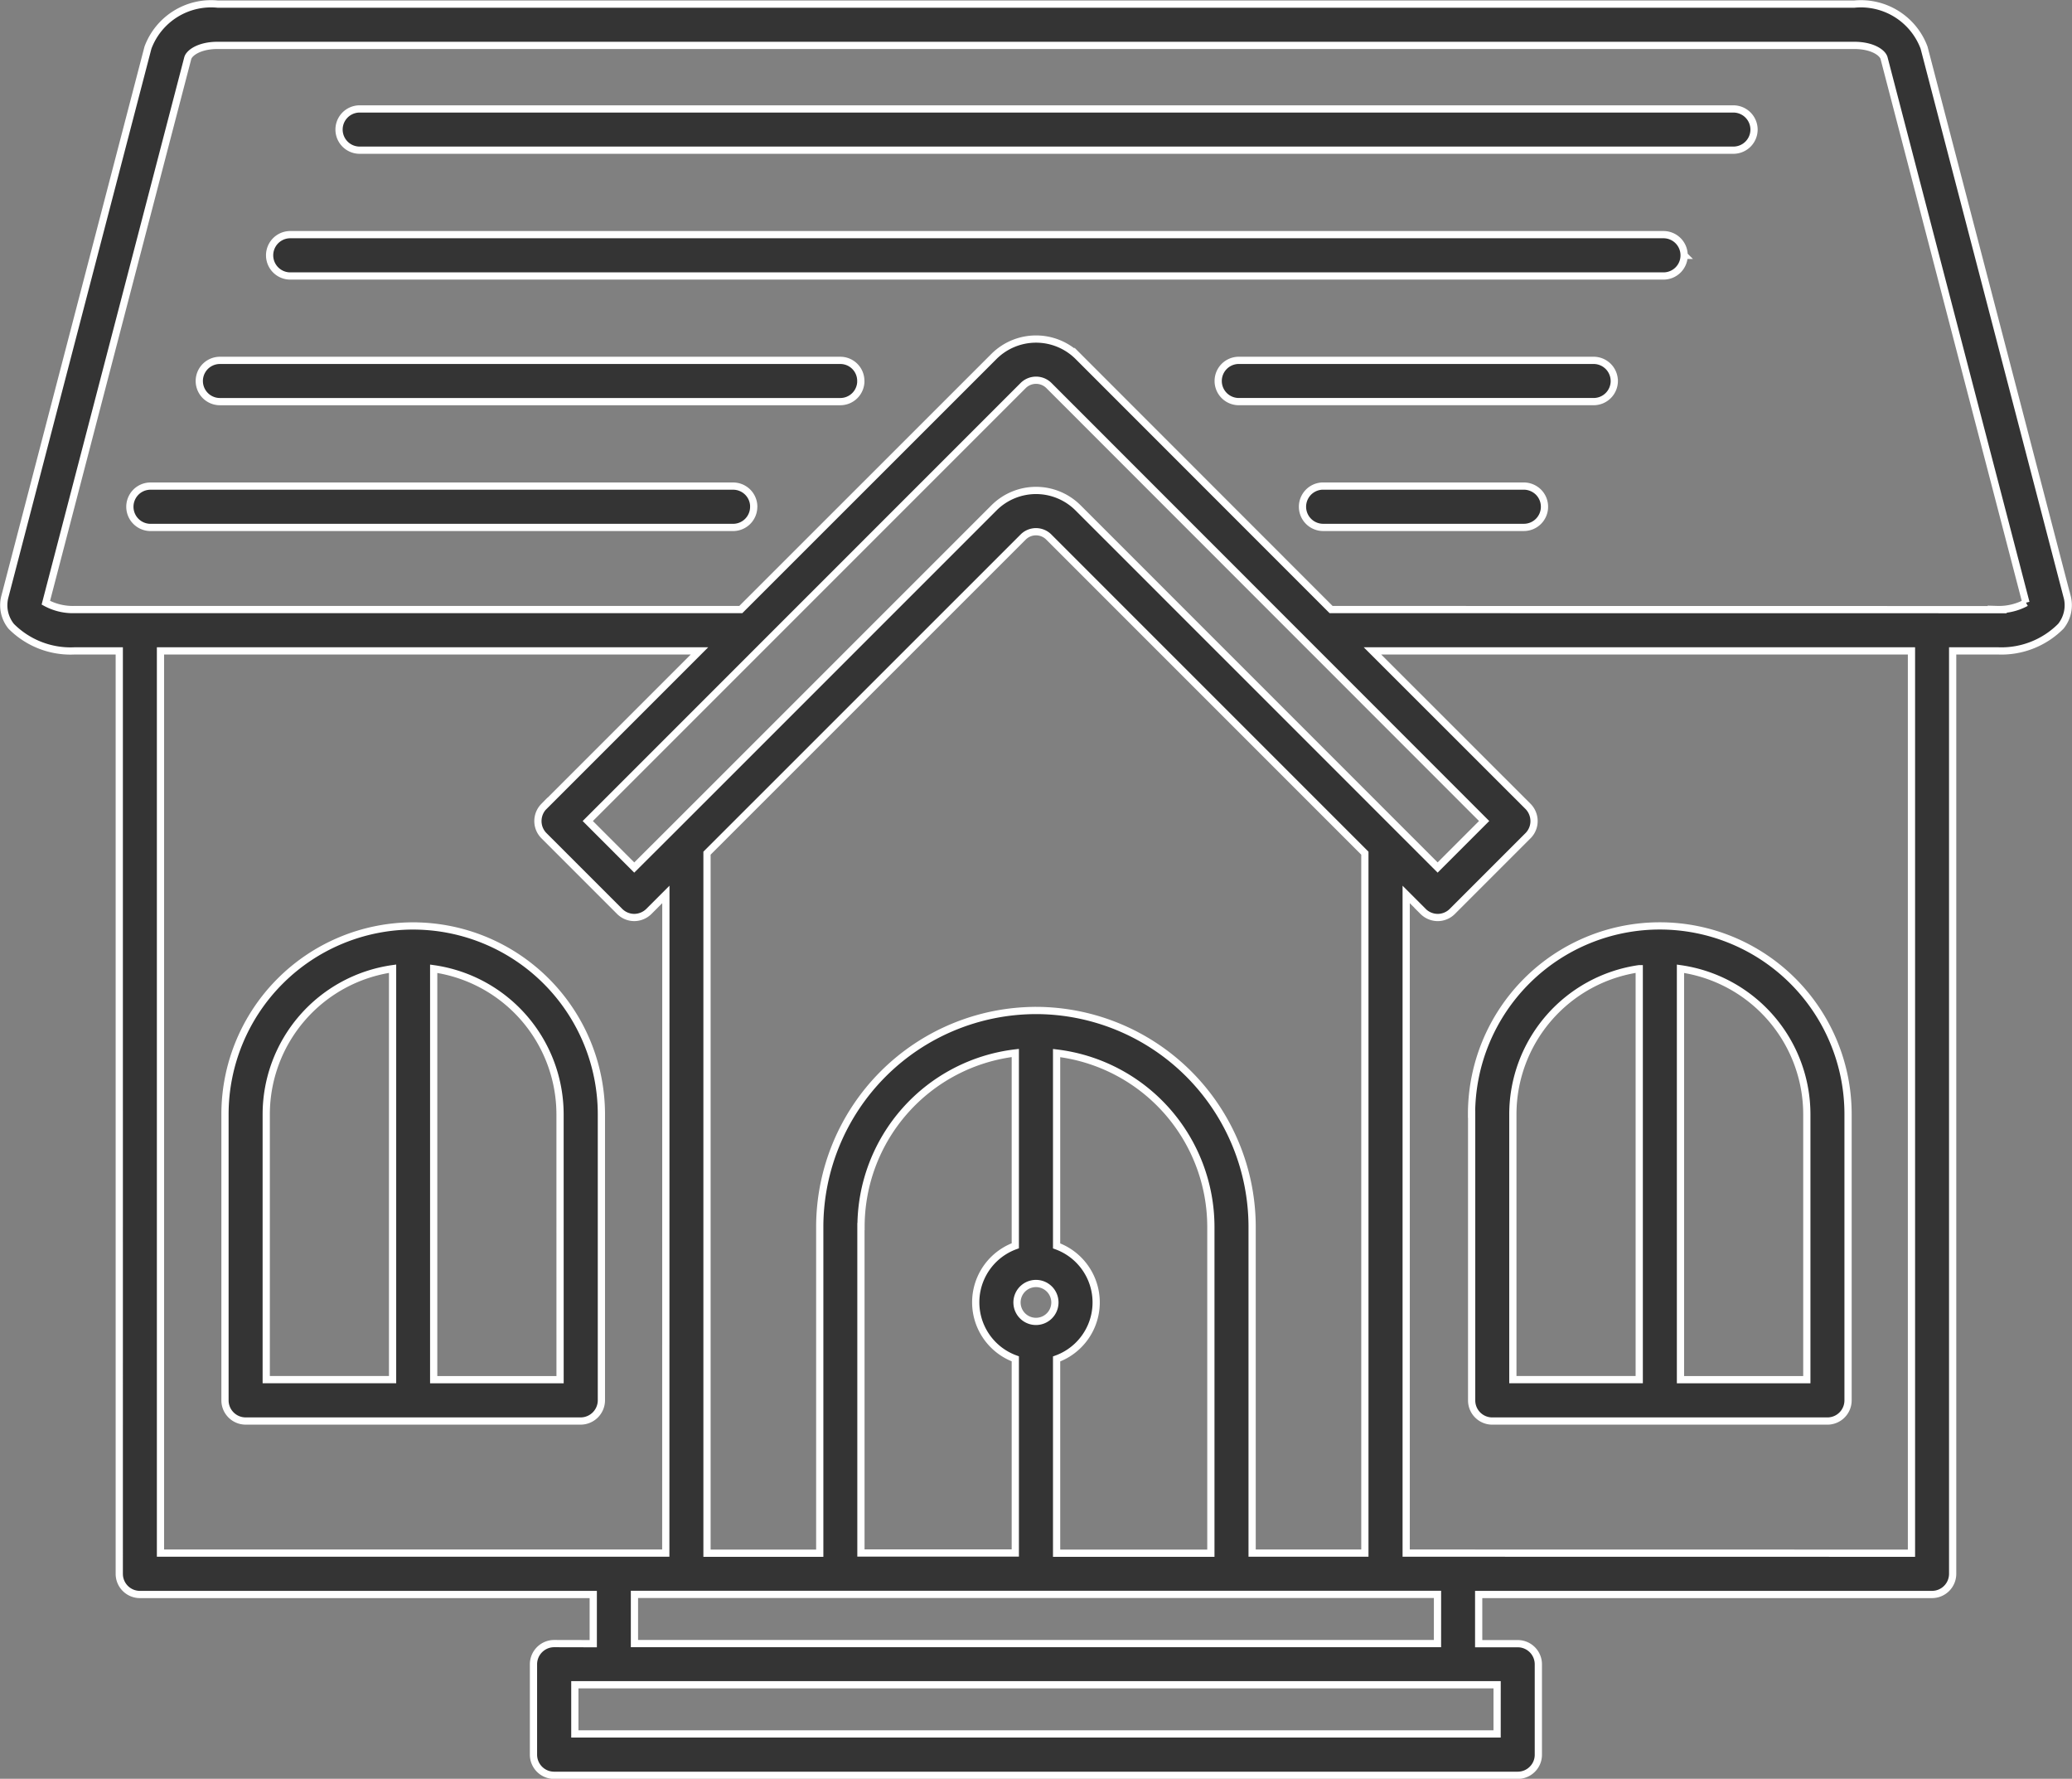
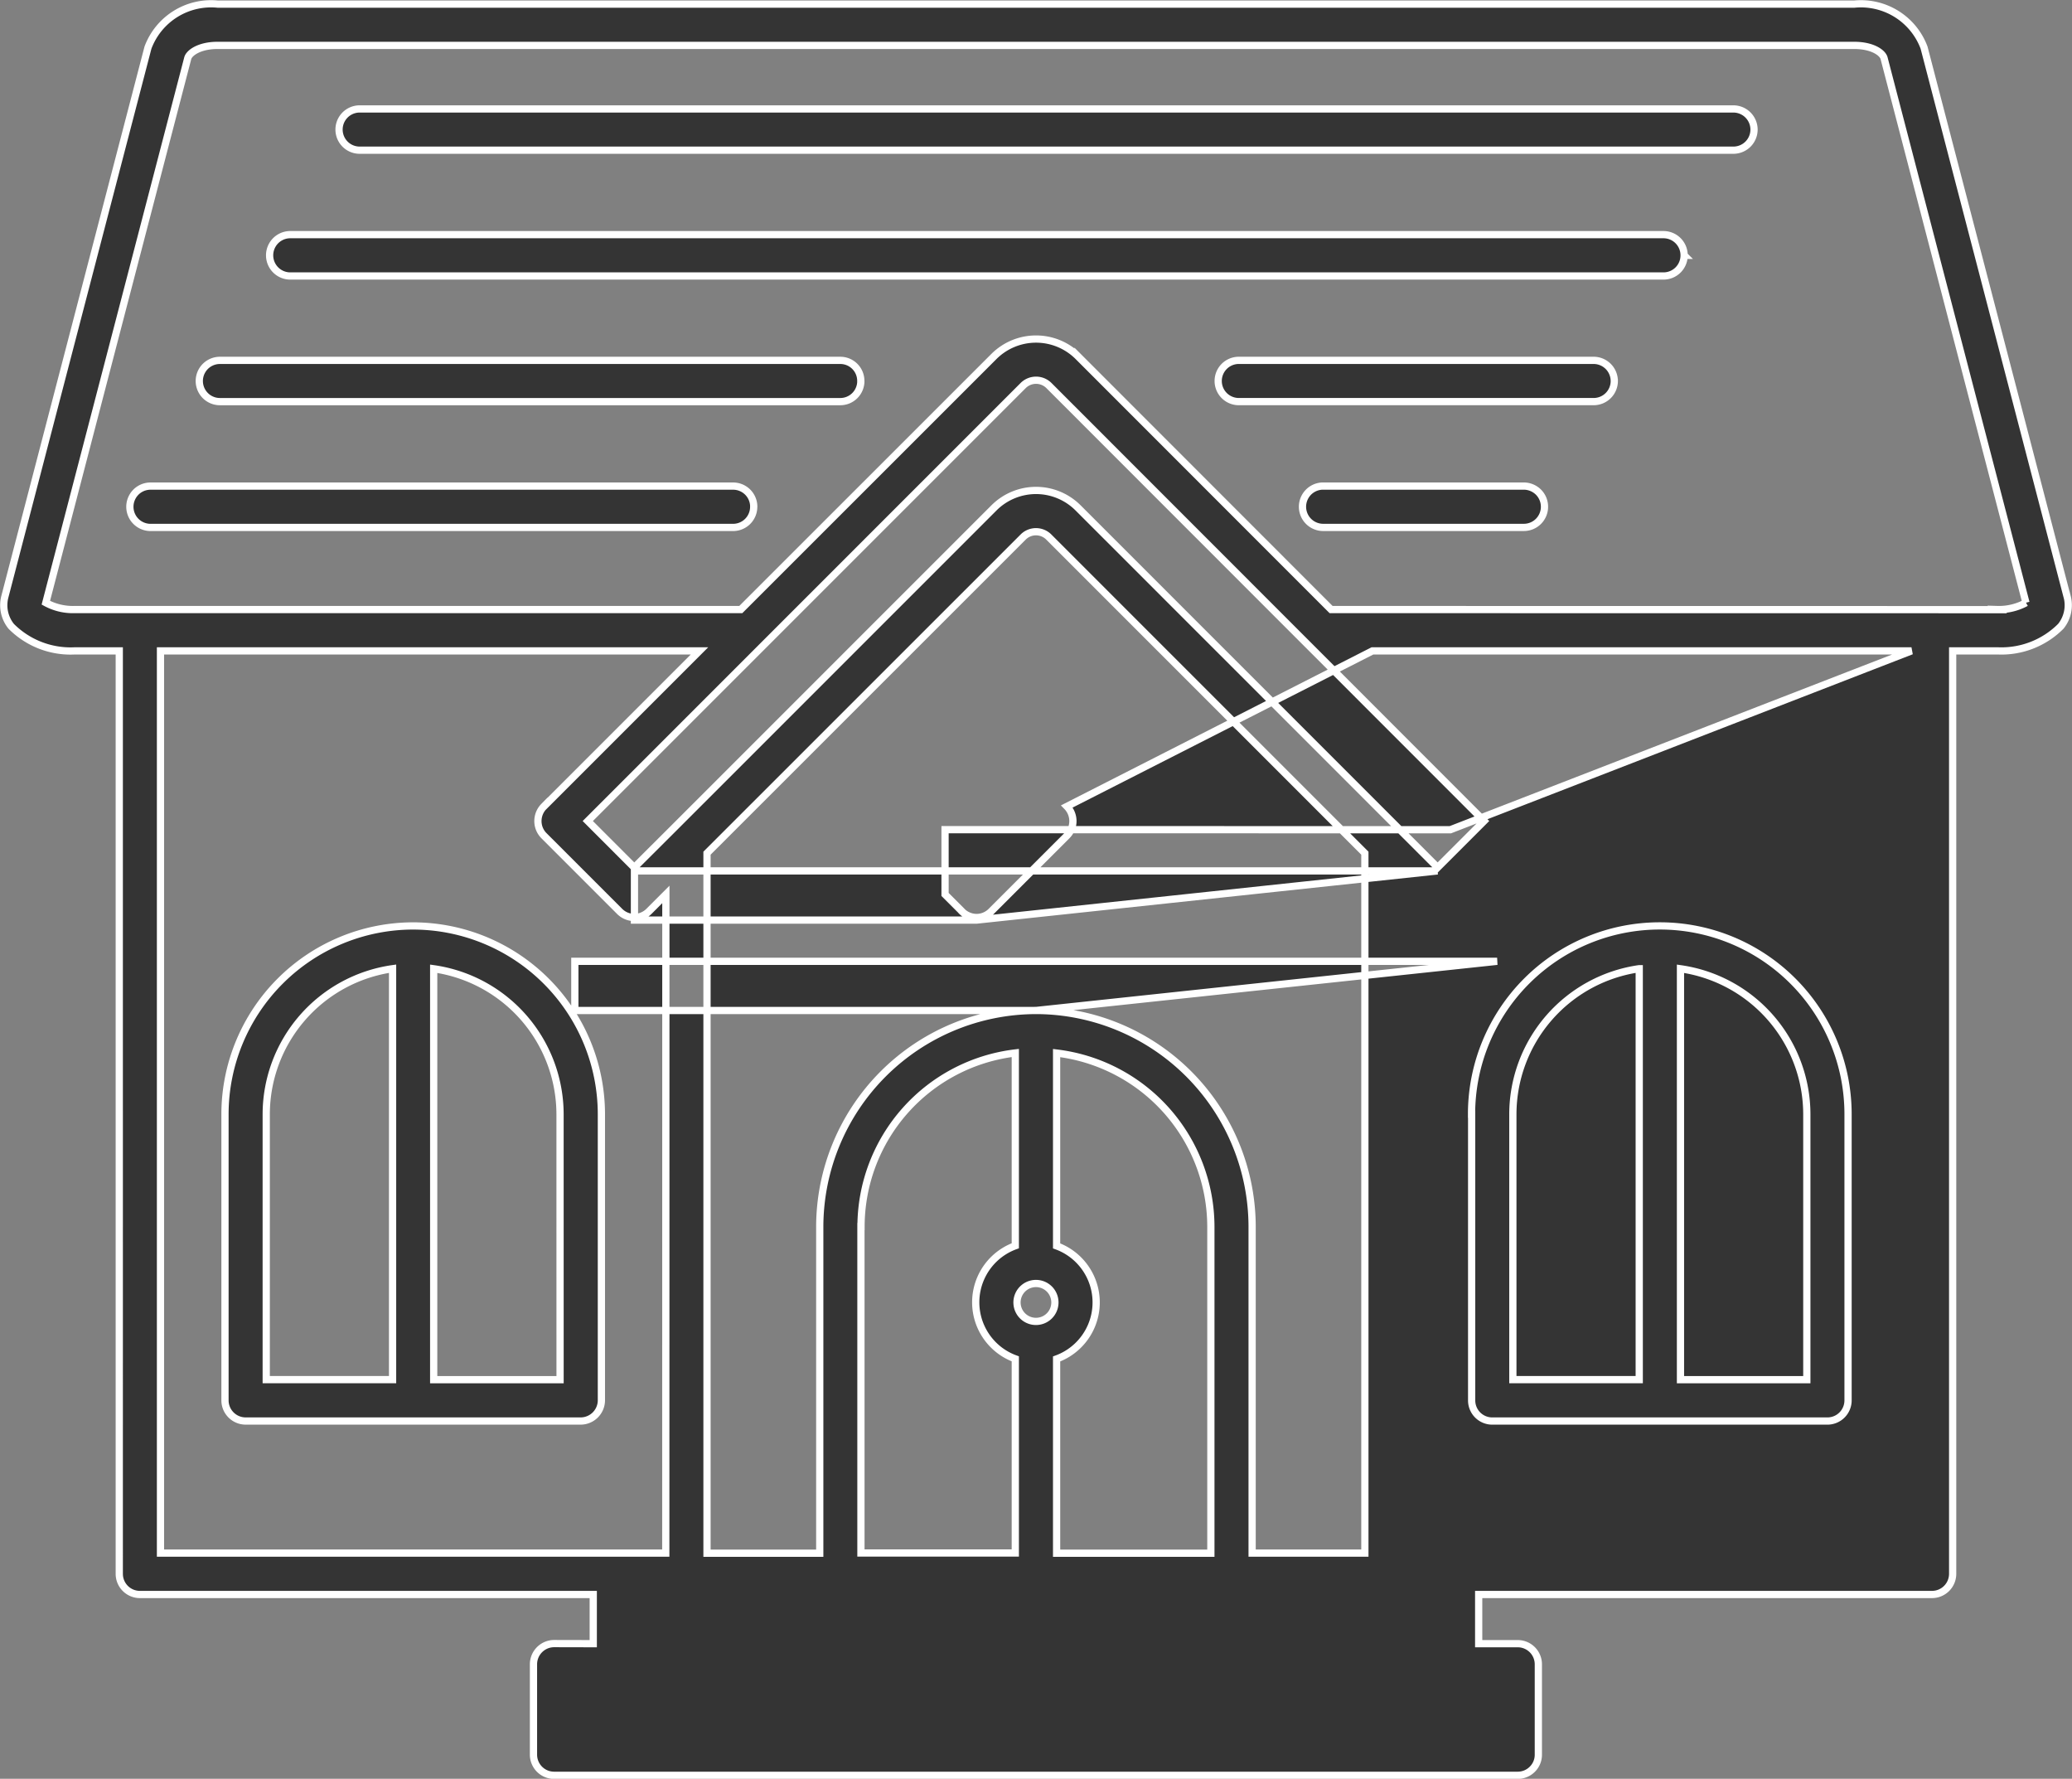
<svg xmlns="http://www.w3.org/2000/svg" width="143.232" height="122.937" viewBox="0 0 143.232 122.937">
  <rect x="0" y="0" width="143.232" height="122.937" fill="#808080" stroke="none" />
  <g id="noun-house-7413989" transform="translate(81.924 -12.827)">
-     <path id="Path_8093" data-name="Path 8093" d="M149.618,54.078l-9.893-37.961a4.659,4.659,0,0,0-4.82-3.006H21.767a4.656,4.656,0,0,0-4.82,3.013L7.053,54.078a2.322,2.322,0,0,0,.441,2.034,5.79,5.79,0,0,0,4.38,1.7h3.091V121.6a1.425,1.425,0,0,0,1.425,1.425h31.34v3.4l-2.7-.006a1.432,1.432,0,0,0-1.432,1.432v6.246a1.427,1.427,0,0,0,1.432,1.425h66.611a1.422,1.422,0,0,0,1-.415,1.405,1.405,0,0,0,.421-1.011v-6.246a1.425,1.425,0,0,0-1.425-1.425h-2.7v-3.4h31.34a1.427,1.427,0,0,0,1.425-1.425V57.81H144.8a5.791,5.791,0,0,0,4.38-1.7,2.326,2.326,0,0,0,.441-2.034ZM17.814,57.81H55.075L44.32,68.565v-.006a1.449,1.449,0,0,0-.415,1.011,1.426,1.426,0,0,0,.415,1.011l5.235,5.235a1.432,1.432,0,0,0,1.011.421,1.455,1.455,0,0,0,1.011-.421l1.173-1.173-.006,45.521H17.814Zm91.5,11.759L106.1,72.783l-24.86-24.86a4.11,4.11,0,0,0-5.805,0L53.164,70.192l-2.6,2.592L47.352,69.57l30.1-30.1a1.263,1.263,0,0,1,1.775,0Zm-43.08,50.589V97.6h.006a12.1,12.1,0,0,1,10.665-12V98.925a4.158,4.158,0,0,0,0,7.814v13.418ZM79.643,102.84a1.31,1.31,0,1,1-2.52-.5,1.31,1.31,0,0,1,2.52.5Zm.117,3.907a4.158,4.158,0,0,0,0-7.814V85.606A12.11,12.11,0,0,1,90.424,97.611v22.561H79.76ZM78.334,82.664A14.973,14.973,0,0,0,63.387,97.611v22.561H55.593V71.792L77.447,49.945a1.251,1.251,0,0,1,1.775,0L101.07,71.792v48.373H93.276V97.611A14.968,14.968,0,0,0,78.335,82.663Zm31.877,50H46.457v-3.4h63.755Zm-4.121-6.246H50.578v-3.4h55.513Zm32.765-6.246-34.929-.006V74.644l1.173,1.173h-.006a1.455,1.455,0,0,0,1.011.421,1.432,1.432,0,0,0,1.011-.421l5.235-5.235a1.426,1.426,0,0,0,.415-1.011,1.449,1.449,0,0,0-.415-1.011L101.594,57.811h37.261ZM144.8,54.961l-46.065-.006-17.494-17.5a4.122,4.122,0,0,0-5.805,0l-17.507,17.5H11.872a3.915,3.915,0,0,1-1.983-.473L19.7,16.845c.1-.363.8-.881,2.06-.881H134.9c1.263,0,1.963.512,2.06.881l9.809,37.636h.006a3.916,3.916,0,0,1-1.983.473ZM127.972,21.788v-.006a1.427,1.427,0,0,1-1.432,1.425H31.583a1.425,1.425,0,1,1,0-2.851H126.54a1.43,1.43,0,0,1,1.432,1.419Zm-4.827,8.688h-.006a1.425,1.425,0,0,1-1.425,1.425H26.749a1.429,1.429,0,0,1,0-2.857h94.964a1.425,1.425,0,0,1,1.425,1.425Zm-4.833,8.682a1.427,1.427,0,0,1-1.432,1.425H92.356a1.425,1.425,0,1,1,0-2.851h24.53a1.43,1.43,0,0,1,1.425,1.425Zm-52.078,0h-.006A1.421,1.421,0,0,1,64.8,40.584H21.922a1.425,1.425,0,1,1,0-2.851H64.8a1.416,1.416,0,0,1,1.425,1.425Zm47.258,8.688-.006.006a1.425,1.425,0,0,1-1.425,1.425H98.149a1.429,1.429,0,0,1,0-2.857h13.911a1.455,1.455,0,0,1,1.011.421,1.426,1.426,0,0,1,.415,1.011Zm-54.664,0-.006.006A1.425,1.425,0,0,1,57.4,49.279H17.089a1.429,1.429,0,0,1,0-2.857H57.4a1.427,1.427,0,0,1,1.425,1.432ZM35.283,76.821a13.023,13.023,0,0,0-13.01,13.01v19.781a1.43,1.43,0,0,0,1.425,1.425h23.17a1.438,1.438,0,0,0,1.425-1.425V89.832a13.023,13.023,0,0,0-13.01-13.01ZM25.124,89.832a10.175,10.175,0,0,1,8.734-10.056v28.4H25.124Zm20.312,18.348H36.7v-28.4a10.175,10.175,0,0,1,8.734,10.056Zm63.015-18.348v19.781a1.425,1.425,0,0,0,1.425,1.425h23.17a1.427,1.427,0,0,0,1.425-1.425V89.832a13.013,13.013,0,0,0-26.027,0Zm23.17,0v18.348h-8.734v-28.4a10.17,10.17,0,0,1,8.734,10.056ZM120.036,79.776v28.4H111.3V89.832a10.175,10.175,0,0,1,8.734-10.056Z" transform="translate(-88.644 0)" fill="#343434" stroke="#fff" stroke-width="0.5" />
+     <path id="Path_8093" data-name="Path 8093" d="M149.618,54.078l-9.893-37.961a4.659,4.659,0,0,0-4.82-3.006H21.767a4.656,4.656,0,0,0-4.82,3.013L7.053,54.078a2.322,2.322,0,0,0,.441,2.034,5.79,5.79,0,0,0,4.38,1.7h3.091V121.6a1.425,1.425,0,0,0,1.425,1.425h31.34v3.4l-2.7-.006a1.432,1.432,0,0,0-1.432,1.432v6.246a1.427,1.427,0,0,0,1.432,1.425h66.611a1.422,1.422,0,0,0,1-.415,1.405,1.405,0,0,0,.421-1.011v-6.246a1.425,1.425,0,0,0-1.425-1.425h-2.7v-3.4h31.34a1.427,1.427,0,0,0,1.425-1.425V57.81H144.8a5.791,5.791,0,0,0,4.38-1.7,2.326,2.326,0,0,0,.441-2.034ZM17.814,57.81H55.075L44.32,68.565v-.006a1.449,1.449,0,0,0-.415,1.011,1.426,1.426,0,0,0,.415,1.011l5.235,5.235a1.432,1.432,0,0,0,1.011.421,1.455,1.455,0,0,0,1.011-.421l1.173-1.173-.006,45.521H17.814Zm91.5,11.759L106.1,72.783l-24.86-24.86a4.11,4.11,0,0,0-5.805,0L53.164,70.192l-2.6,2.592L47.352,69.57l30.1-30.1a1.263,1.263,0,0,1,1.775,0Zm-43.08,50.589V97.6h.006a12.1,12.1,0,0,1,10.665-12V98.925a4.158,4.158,0,0,0,0,7.814v13.418ZM79.643,102.84a1.31,1.31,0,1,1-2.52-.5,1.31,1.31,0,0,1,2.52.5Zm.117,3.907a4.158,4.158,0,0,0,0-7.814V85.606A12.11,12.11,0,0,1,90.424,97.611v22.561H79.76ZM78.334,82.664A14.973,14.973,0,0,0,63.387,97.611v22.561H55.593V71.792L77.447,49.945a1.251,1.251,0,0,1,1.775,0L101.07,71.792v48.373H93.276V97.611A14.968,14.968,0,0,0,78.335,82.663ZH46.457v-3.4h63.755Zm-4.121-6.246H50.578v-3.4h55.513Zm32.765-6.246-34.929-.006V74.644l1.173,1.173h-.006a1.455,1.455,0,0,0,1.011.421,1.432,1.432,0,0,0,1.011-.421l5.235-5.235a1.426,1.426,0,0,0,.415-1.011,1.449,1.449,0,0,0-.415-1.011L101.594,57.811h37.261ZM144.8,54.961l-46.065-.006-17.494-17.5a4.122,4.122,0,0,0-5.805,0l-17.507,17.5H11.872a3.915,3.915,0,0,1-1.983-.473L19.7,16.845c.1-.363.8-.881,2.06-.881H134.9c1.263,0,1.963.512,2.06.881l9.809,37.636h.006a3.916,3.916,0,0,1-1.983.473ZM127.972,21.788v-.006a1.427,1.427,0,0,1-1.432,1.425H31.583a1.425,1.425,0,1,1,0-2.851H126.54a1.43,1.43,0,0,1,1.432,1.419Zm-4.827,8.688h-.006a1.425,1.425,0,0,1-1.425,1.425H26.749a1.429,1.429,0,0,1,0-2.857h94.964a1.425,1.425,0,0,1,1.425,1.425Zm-4.833,8.682a1.427,1.427,0,0,1-1.432,1.425H92.356a1.425,1.425,0,1,1,0-2.851h24.53a1.43,1.43,0,0,1,1.425,1.425Zm-52.078,0h-.006A1.421,1.421,0,0,1,64.8,40.584H21.922a1.425,1.425,0,1,1,0-2.851H64.8a1.416,1.416,0,0,1,1.425,1.425Zm47.258,8.688-.006.006a1.425,1.425,0,0,1-1.425,1.425H98.149a1.429,1.429,0,0,1,0-2.857h13.911a1.455,1.455,0,0,1,1.011.421,1.426,1.426,0,0,1,.415,1.011Zm-54.664,0-.006.006A1.425,1.425,0,0,1,57.4,49.279H17.089a1.429,1.429,0,0,1,0-2.857H57.4a1.427,1.427,0,0,1,1.425,1.432ZM35.283,76.821a13.023,13.023,0,0,0-13.01,13.01v19.781a1.43,1.43,0,0,0,1.425,1.425h23.17a1.438,1.438,0,0,0,1.425-1.425V89.832a13.023,13.023,0,0,0-13.01-13.01ZM25.124,89.832a10.175,10.175,0,0,1,8.734-10.056v28.4H25.124Zm20.312,18.348H36.7v-28.4a10.175,10.175,0,0,1,8.734,10.056Zm63.015-18.348v19.781a1.425,1.425,0,0,0,1.425,1.425h23.17a1.427,1.427,0,0,0,1.425-1.425V89.832a13.013,13.013,0,0,0-26.027,0Zm23.17,0v18.348h-8.734v-28.4a10.17,10.17,0,0,1,8.734,10.056ZM120.036,79.776v28.4H111.3V89.832a10.175,10.175,0,0,1,8.734-10.056Z" transform="translate(-88.644 0)" fill="#343434" stroke="#fff" stroke-width="0.5" />
  </g>
</svg>